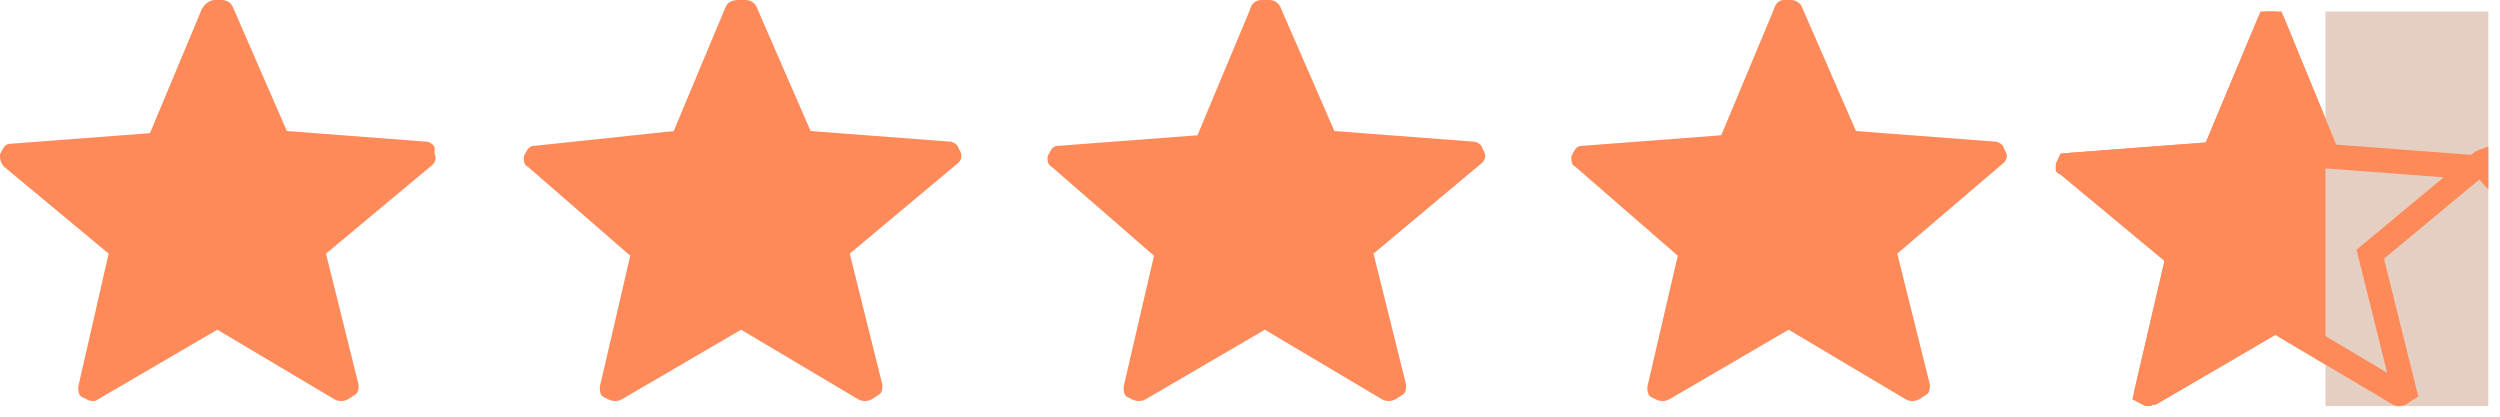
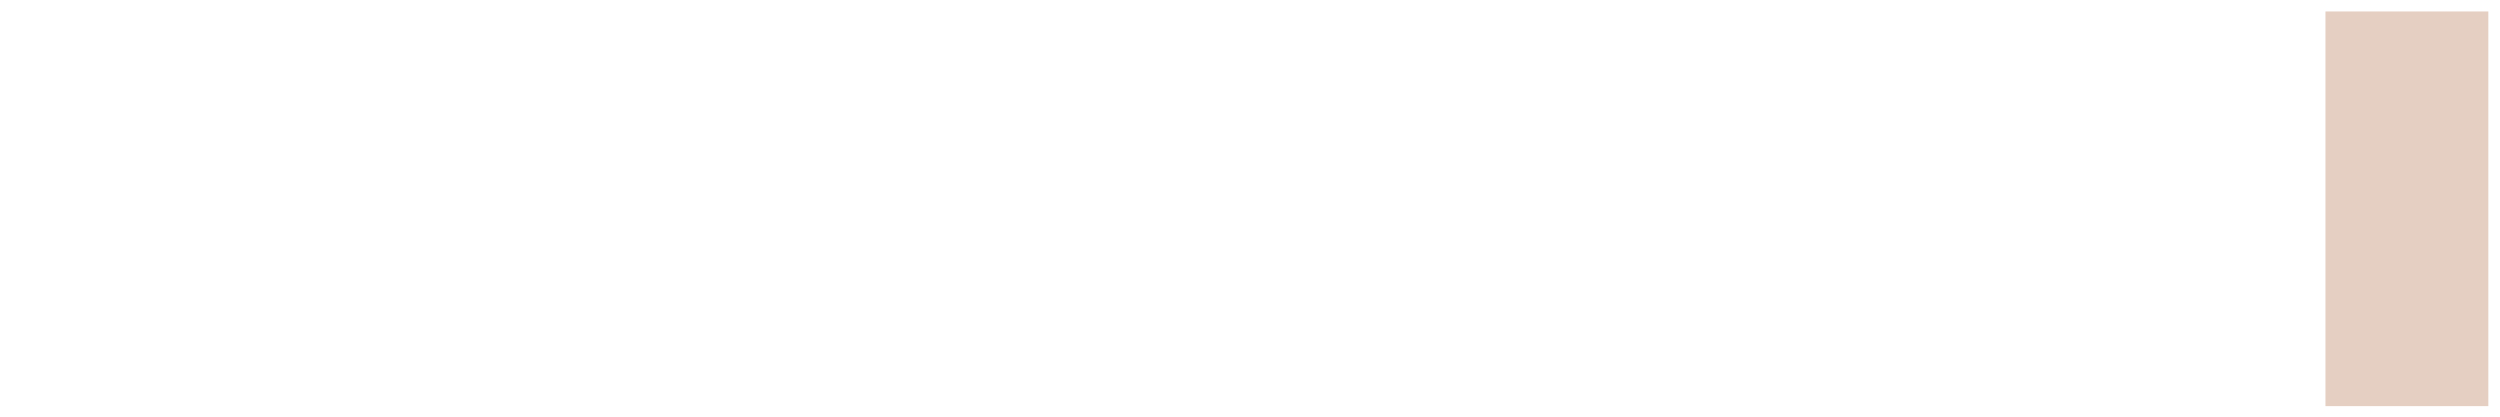
<svg xmlns="http://www.w3.org/2000/svg" width="102" height="17" viewBox="0 0 102 17" fill="none">
-   <path d="M0.177 6.812C-5.96046e-08 6.64 0 6.468 0 6.295L0.089 6.123C0.177 5.95 0.266 5.864 0.443 5.864L6.118 5.433L8.246 0.345C8.424 0.086 8.601 0 8.778 0H9.044C9.222 0 9.399 0.086 9.488 0.259L11.704 5.346L17.379 5.778C17.557 5.778 17.734 5.95 17.734 6.036V6.295C17.823 6.468 17.734 6.64 17.645 6.726L13.3 10.348L14.63 15.694C14.63 15.867 14.63 16.039 14.453 16.126L14.187 16.298C14.01 16.384 13.832 16.384 13.655 16.298L8.867 13.452L3.99 16.298C3.901 16.384 3.724 16.384 3.547 16.298L3.369 16.212C3.192 16.126 3.192 15.953 3.192 15.781L4.433 10.348L0.177 6.812ZM21.547 6.812C21.369 6.726 21.369 6.554 21.369 6.381L21.458 6.209C21.547 6.036 21.635 5.95 21.813 5.95L27.488 5.346L29.616 0.259C29.704 0.086 29.882 0 30.148 0H30.414C30.591 0 30.768 0.086 30.857 0.259L33.074 5.346L38.749 5.778C38.926 5.778 39.103 5.95 39.103 6.036L39.192 6.209C39.281 6.381 39.192 6.554 39.103 6.64L34.67 10.348L36 15.694C36 15.867 36 16.039 35.822 16.126L35.557 16.298C35.379 16.384 35.202 16.384 35.025 16.298L30.236 13.452L25.36 16.298C25.182 16.384 25.005 16.384 24.828 16.298L24.65 16.212C24.473 16.126 24.473 15.953 24.473 15.781L25.714 10.434L21.547 6.812ZM42.916 6.812C42.739 6.726 42.739 6.554 42.739 6.381L42.828 6.209C42.916 6.036 43.005 5.95 43.182 5.95L48.857 5.519L50.985 0.431C51.074 0.086 51.251 0 51.517 0H51.783C51.96 0 52.138 0.086 52.227 0.259L54.443 5.346L60.118 5.778C60.295 5.778 60.473 5.95 60.473 6.036L60.561 6.209C60.65 6.381 60.561 6.554 60.473 6.64L56.039 10.348L57.369 15.694C57.369 15.867 57.369 16.039 57.192 16.126L56.926 16.298C56.749 16.384 56.571 16.384 56.394 16.298L51.606 13.452L46.729 16.298C46.552 16.384 46.374 16.384 46.197 16.298L46.02 16.212C45.842 16.126 45.842 15.953 45.842 15.781L47.084 10.434L42.916 6.812ZM64.285 6.812C64.108 6.726 64.108 6.554 64.108 6.381L64.197 6.209C64.285 6.036 64.374 5.95 64.552 5.95L70.226 5.519L72.355 0.431C72.443 0.086 72.621 0 72.798 0H73.064C73.241 0 73.418 0.086 73.507 0.259L75.724 5.346L81.399 5.778C81.576 5.778 81.754 5.95 81.754 6.036L81.842 6.209C81.931 6.381 81.842 6.554 81.754 6.64L77.409 10.348L78.739 15.694C78.739 15.867 78.739 16.039 78.561 16.126L78.295 16.298C78.118 16.384 77.941 16.384 77.763 16.298L72.975 13.452L68.098 16.298C67.921 16.384 67.744 16.384 67.566 16.298L67.389 16.212C67.212 16.126 67.212 15.953 67.212 15.781L68.453 10.434L64.285 6.812Z" fill="#FF8A59" />
  <g clip-path="url(#clip0_704_1810)">
-     <path d="M101.435 6.762L101.347 6.589C101.258 6.417 101.169 6.331 100.993 6.331L95.317 5.899L93.189 0.725C93.101 0.553 92.923 0.467 92.746 0.467H92.657H92.568C92.391 0.467 92.214 0.553 92.125 0.725L89.997 5.813L84.322 6.244C84.145 6.244 83.968 6.417 83.968 6.503L83.879 6.676C83.879 6.762 83.879 6.848 83.879 6.934C83.879 7.021 83.968 7.107 84.056 7.107L88.312 10.642L87.071 15.989C87.071 16.161 87.071 16.334 87.248 16.42L87.426 16.506C87.514 16.592 87.692 16.592 87.869 16.506H87.958L92.834 13.661L97.623 16.506C97.8 16.592 97.977 16.592 98.154 16.506L98.421 16.334C98.598 16.247 98.598 16.075 98.598 15.903L97.268 10.556L101.524 7.021C101.435 7.107 101.524 6.934 101.435 6.762Z" fill="#FF8A59" />
    <rect x="94.879" width="10" height="17" fill="#E5CFC2" />
-     <path d="M92.748 0.967L94.855 6.09L94.972 6.375L95.279 6.398L100.905 6.825L100.927 6.866L96.948 10.172L96.707 10.372L96.782 10.677L98.095 15.949L97.923 16.061C97.903 16.069 97.892 16.071 97.889 16.071C97.885 16.071 97.873 16.069 97.849 16.059L93.09 13.23L92.837 13.08L92.582 13.229L87.823 16.006H87.754L87.65 16.057C87.649 16.057 87.648 16.057 87.647 16.058L87.644 16.057L87.575 16.023L88.8 10.756L88.869 10.455L88.632 10.258L84.404 6.746L84.407 6.739L90.035 6.312L90.34 6.289L90.458 6.006L92.564 0.967H92.748ZM101.347 6.59L101.436 6.762C101.468 6.824 101.474 6.887 101.477 6.938L101.206 6.637C101.219 6.627 101.241 6.612 101.271 6.597C101.284 6.59 101.306 6.58 101.335 6.57C101.338 6.577 101.343 6.583 101.347 6.59Z" stroke="#FF8A59" />
  </g>
  <defs>
    <clipPath id="clip0_704_1810">
      <rect width="17.645" height="16.104" fill="white" transform="translate(83.879 0.467)" />
    </clipPath>
  </defs>
</svg>